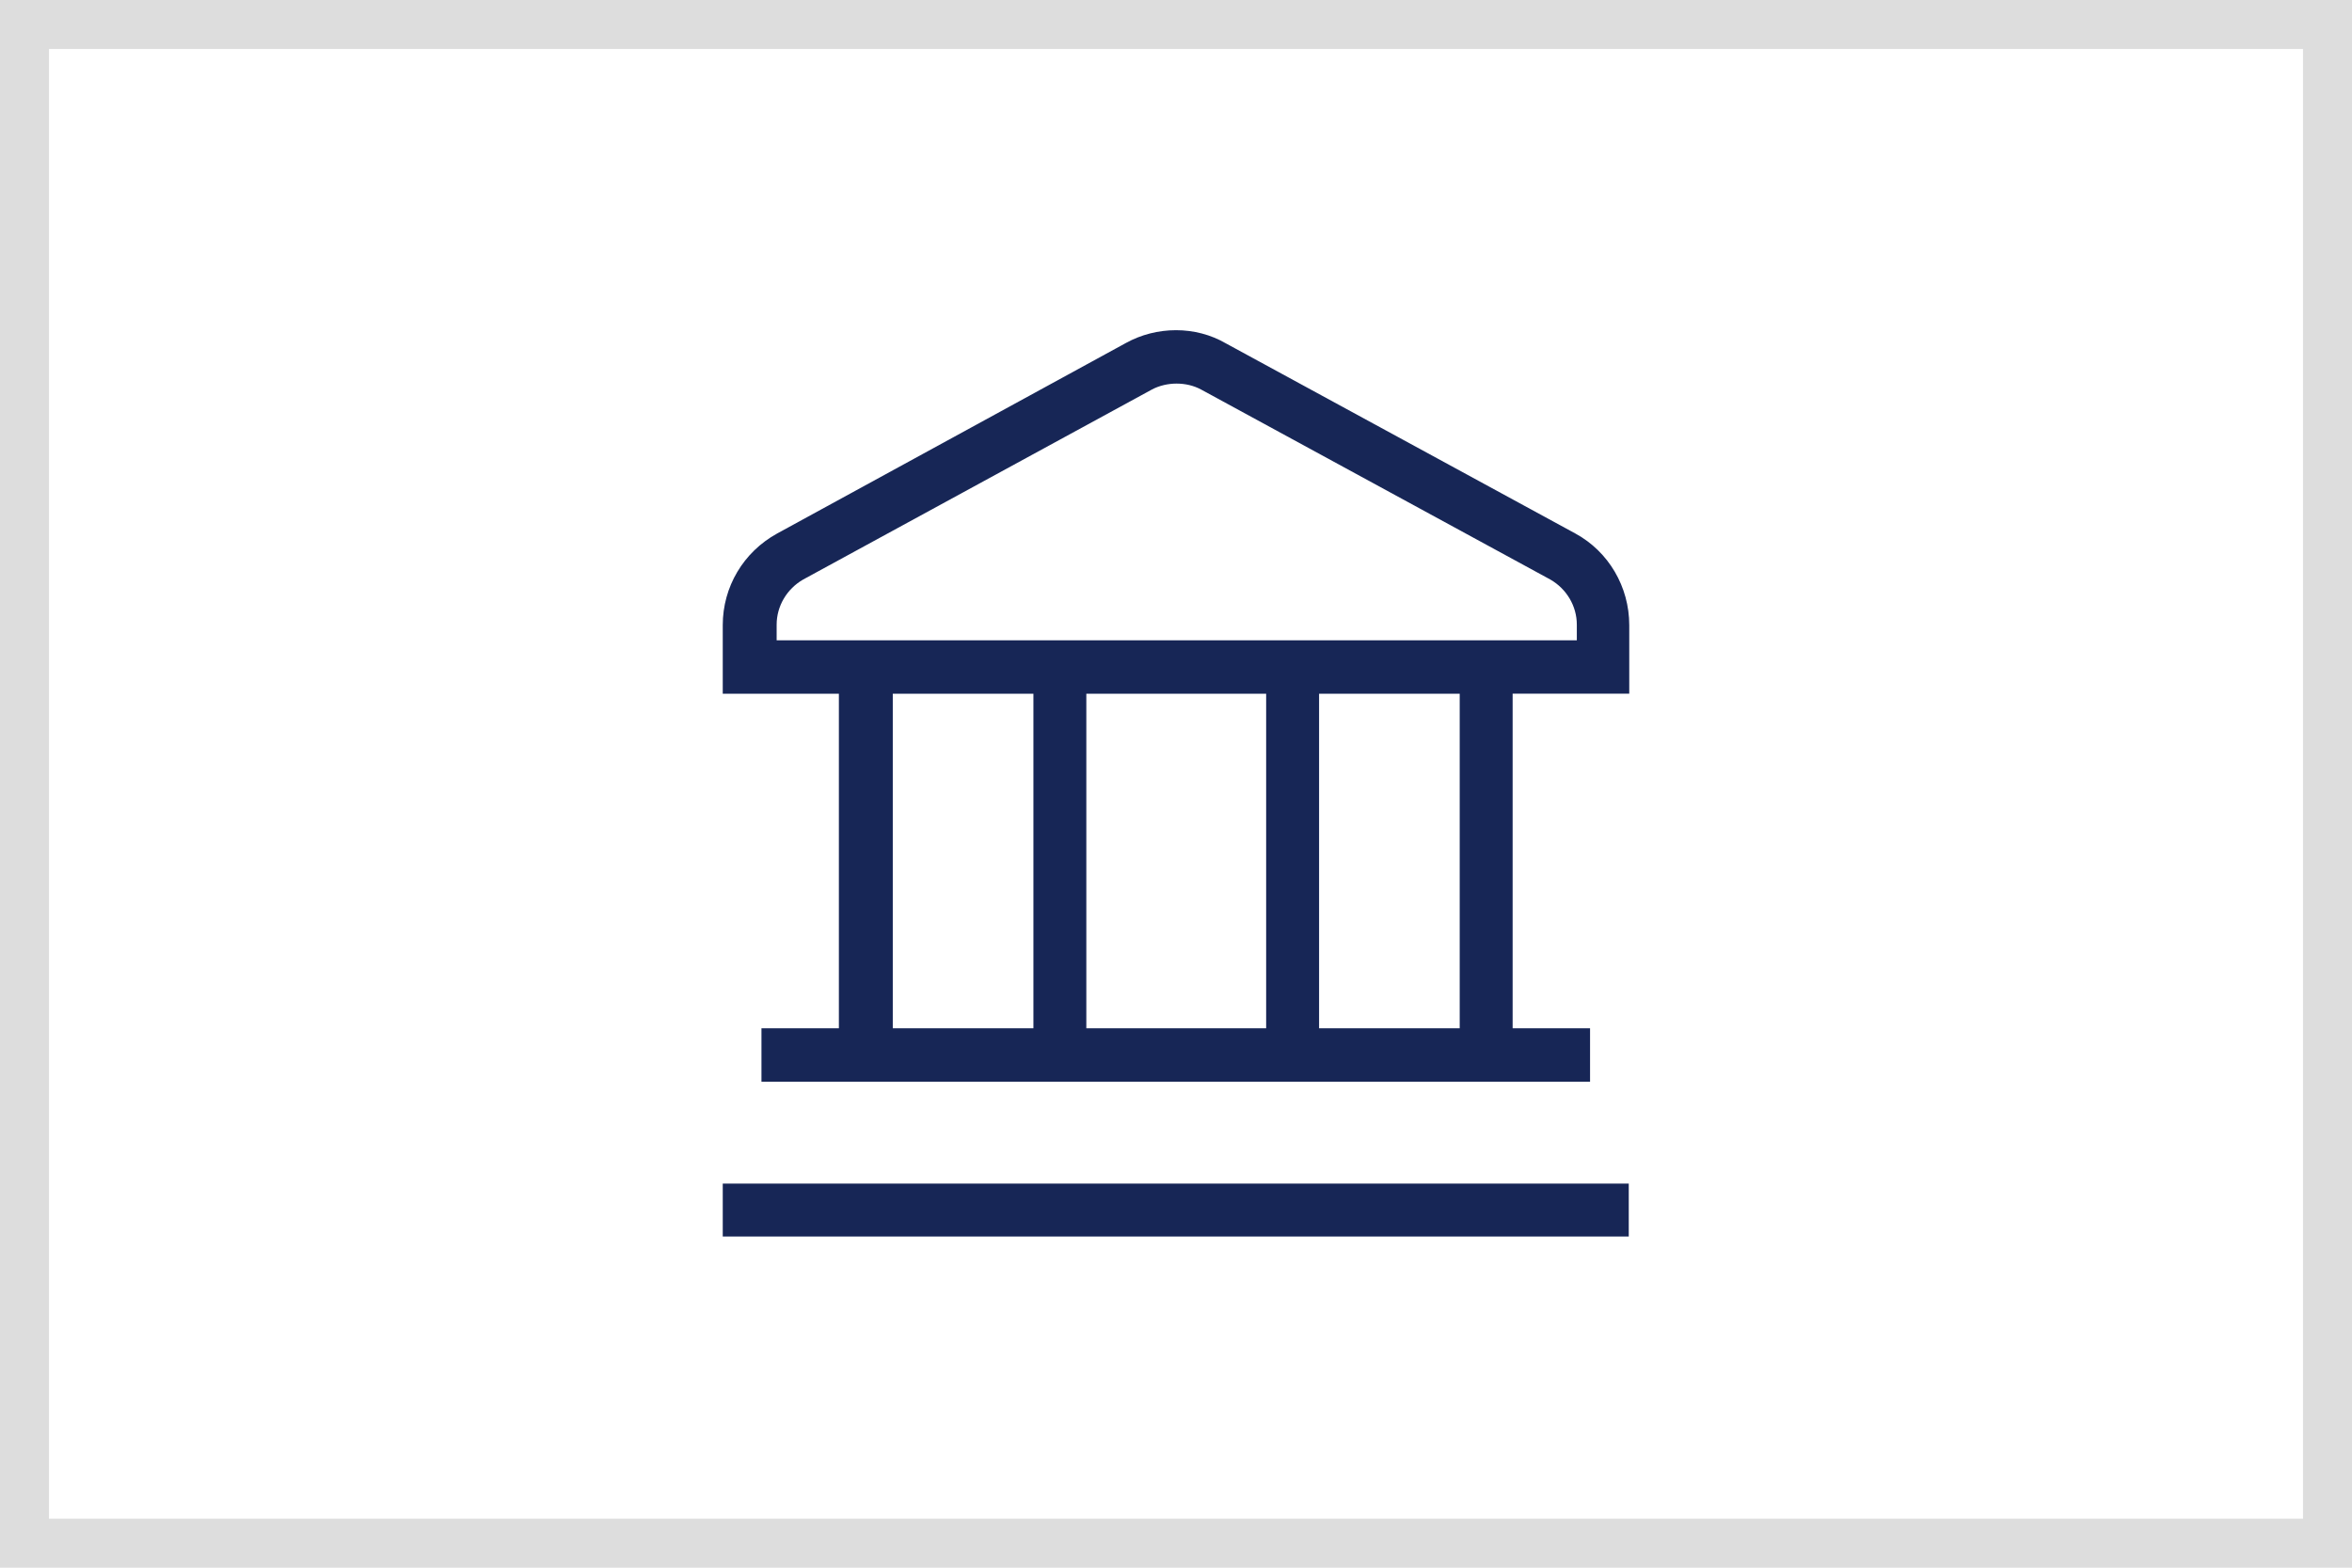
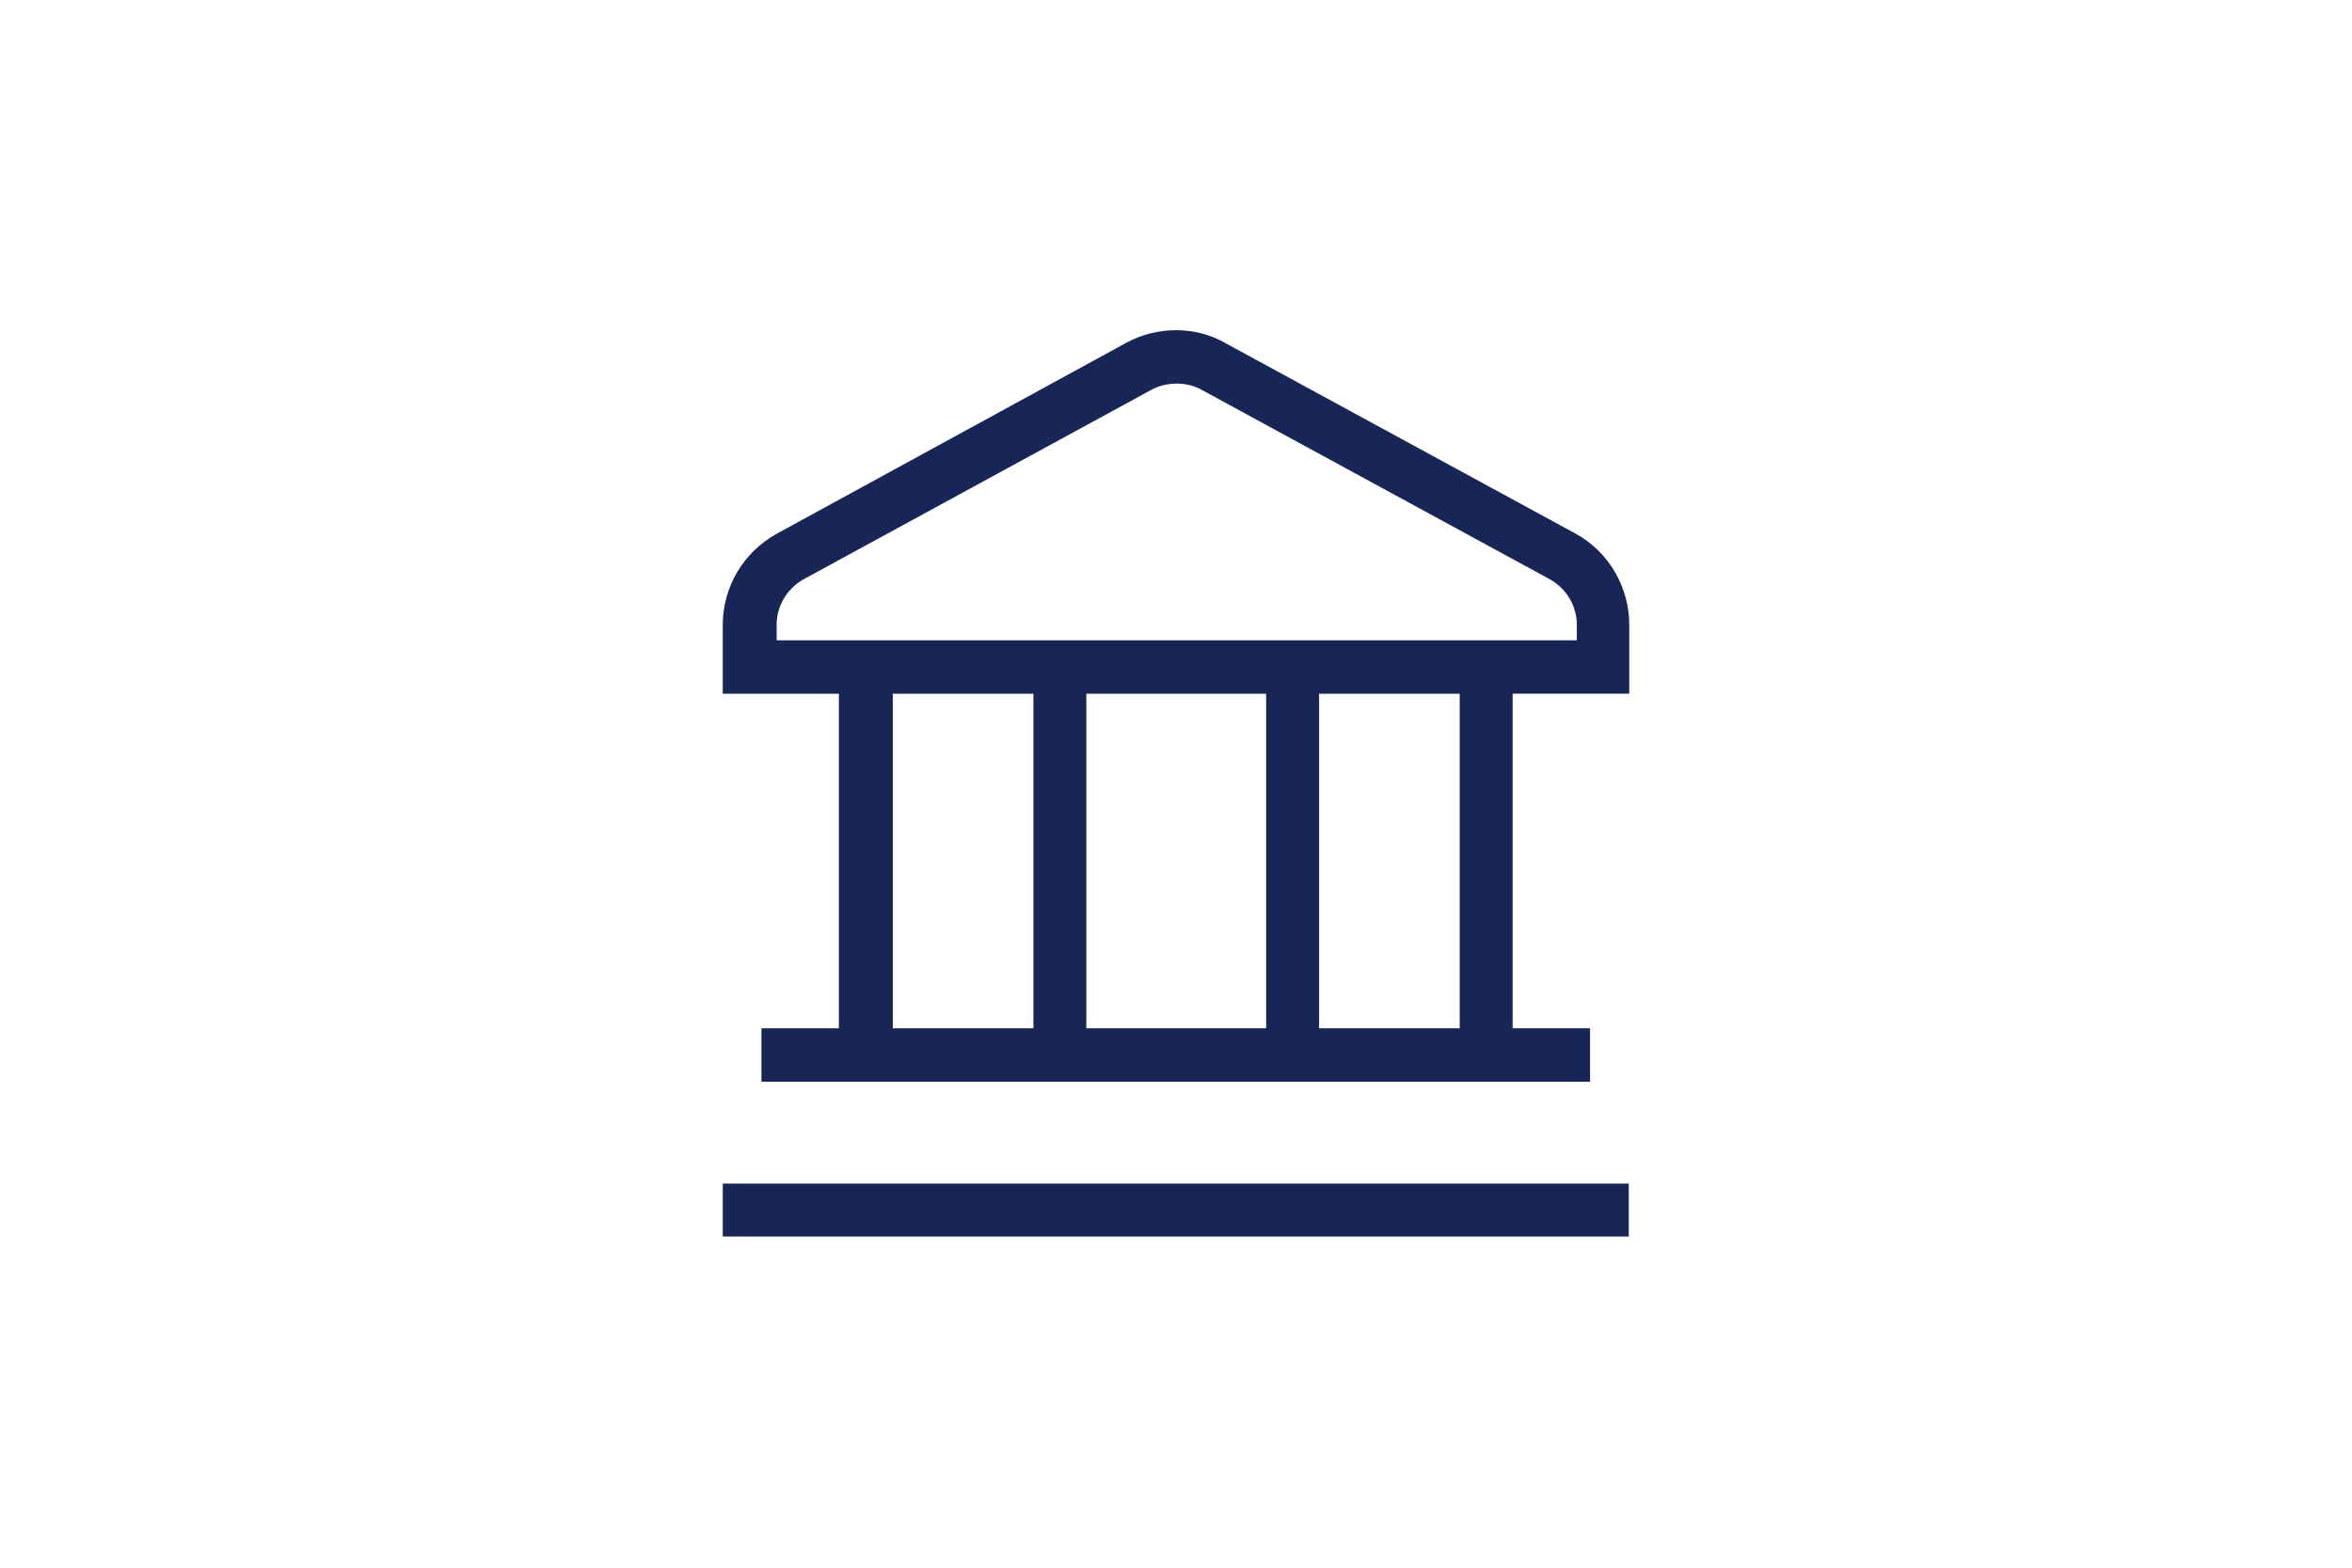
<svg xmlns="http://www.w3.org/2000/svg" id="Livello_1" viewBox="0 0 48 32">
-   <path d="m0,0h48v32H0V0Z" fill="#fff" />
-   <path d="m1,1v30h46V1H1M0,0h48v32H0V0Z" fill="#ddd" />
  <path d="m33.25,25.24H14.75v-1.08h18.49v1.08Zm-.79-3.16H15.54v-1.09h1.58v-6.83h-2.37v-1.4c0-.78.42-1.49,1.11-1.87l7.12-3.89c.31-.17.66-.26,1.02-.26s.71.09,1.02.27l7.13,3.88c.68.37,1.1,1.09,1.1,1.87v1.4h-2.38v6.83h1.58v1.09h0Zm-5.54-7.92v6.83h2.87v-6.83h-2.87Zm-4.75,0v6.83h3.67v-6.83h-3.67Zm-3.95,0v6.83h2.87v-6.83h-2.87Zm5.79-6.33c-.17,0-.35.04-.5.12l-7.12,3.88c-.33.19-.54.54-.54.92v.32h16.33v-.32c0-.38-.21-.73-.54-.92l-7.13-3.88c-.15-.08-.32-.12-.5-.12h0Z" fill="#172656" />
</svg>